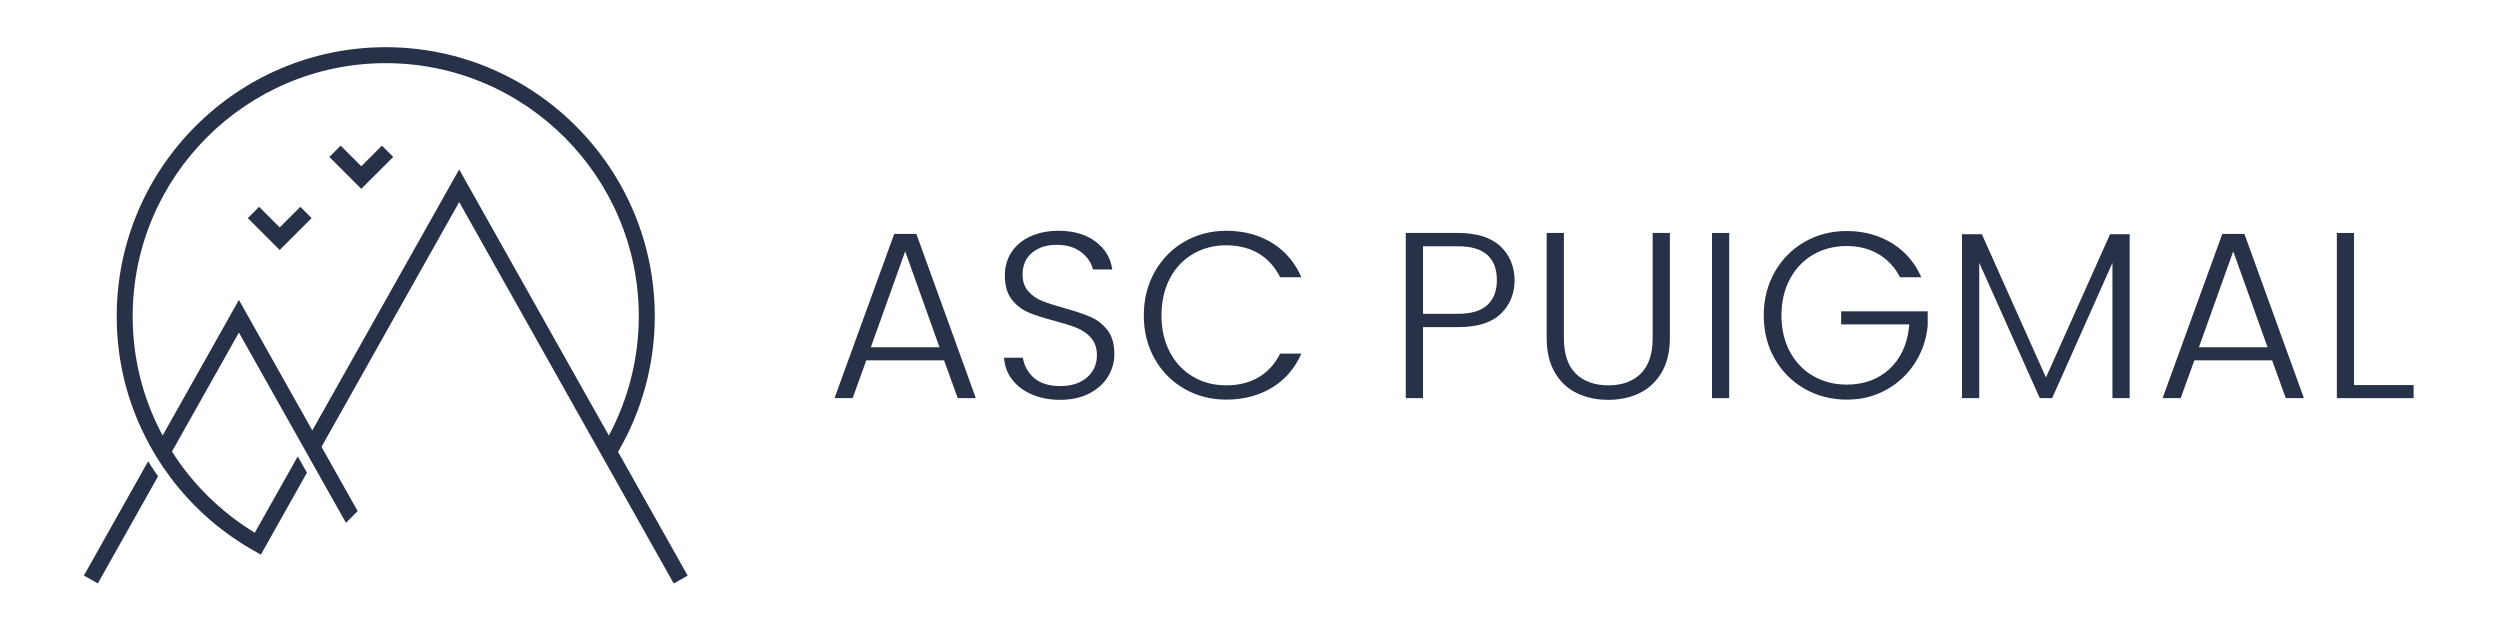
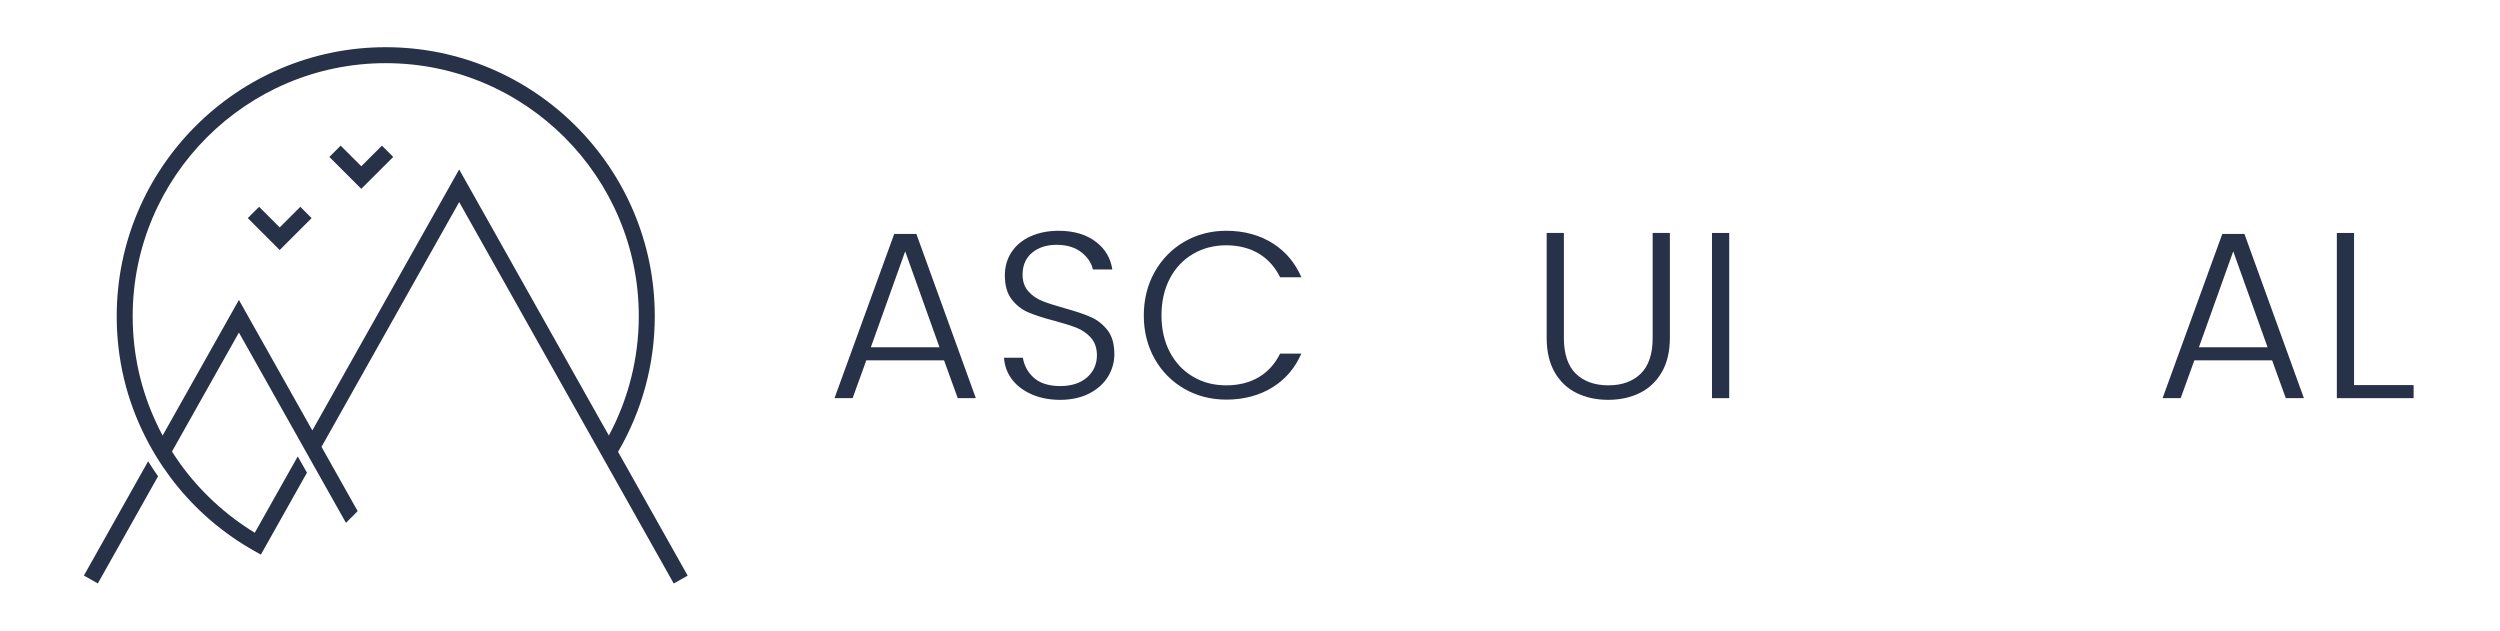
<svg xmlns="http://www.w3.org/2000/svg" id="Calque_1" data-name="Calque 1" viewBox="0 0 999 252">
  <defs>
    <style>      .cls-1 {        fill: #273148;      }    </style>
  </defs>
  <g>
    <g>
      <path class="cls-1" d="M63.17,190.31l-24.08,42.83-5.57-3.14,25.68-45.68.91,1.45c.94,1.49,1.82,2.8,2.68,4.02l.37.52Z" />
-       <path class="cls-1" d="M64.98,186.35l.23.35h0c-.07-.12-.16-.24-.24-.35Z" />
    </g>
    <g>
      <path class="cls-1" d="M242.3,185.29l.79,1.41h0s-.79-1.41-.79-1.41Z" />
      <path class="cls-1" d="M250.23,186.33l-3.26-5.78h0c9.61-16.41,14.68-35.13,14.68-54.19,0-59.28-48.23-107.5-107.51-107.5S46.64,67.09,46.64,126.36c0,17.14,3.92,33.51,11.66,48.66.94,1.87,1.96,3.73,3.02,5.53.1.17.2.34.3.51l.86,1.43.05.08c.45.73.93,1.48,1.42,2.23l.34.52h0c.15.24.31.47.46.7.07.12.15.23.23.35.08.12.16.23.24.35.88,1.31,1.82,2.62,2.78,3.92,8.61,11.51,19.23,21.03,31.54,28.31,1.34.81,2.69,1.55,3.83,2.18l.88.48,18.41-32.73-3.68-6.5-17.17,30.5c-11.6-7.05-21.9-16.58-29.83-27.61-1.22-1.72-2.29-3.3-3.26-4.84l26.75-47.54,25.68,45.64,1.17,2.08,1.32,2.37,1.17,2.08,13.43,23.86,4.68-4.68-14.45-25.69,3.05-5.42,51.97-92.39,52.83,93.94,1.16,2.06,2.09,3.71,1.14,2.03,1.26,2.25.18.31.16.28.79,1.4,26.12,46.44,5.57-3.14-24.55-43.66ZM183.49,67.7l-56.25,99.98-2.43,4.32-29.34-52.15-30.49,54.19c-.81-1.51-1.55-2.99-2.26-4.5-6.43-13.53-9.7-28.06-9.7-43.18,0-55.75,45.37-101.12,101.12-101.12s101.12,45.37,101.12,101.12c0,16.64-4.13,33.08-11.96,47.67l-2.21-3.91-1.21-2.14-56.4-100.28Z" />
    </g>
    <polygon class="cls-1" points="124.52 87.16 111.77 99.91 99.02 87.16 103.53 82.64 111.77 90.88 120.01 82.64 124.52 87.16" />
    <polygon class="cls-1" points="157.13 62.71 144.37 75.46 131.61 62.71 136.12 58.2 144.37 66.44 152.61 58.2 157.13 62.71" />
  </g>
  <g>
    <path class="cls-1" d="M366.18,93.48h-8.85l-23.86,65.62h7.24l5.23-14.46.23-.66h31.07l.24.66,5.23,14.46h7.23l-23.76-65.62ZM347.99,138.76l.48-1.34,12.3-34.35.94-2.63.94,2.63,12.29,34.35.48,1.34h-27.43Z" />
    <path class="cls-1" d="M442.59,131.98c-1.84-2.36-4.08-4.13-6.64-5.26-2.68-1.18-6.28-2.39-10.7-3.61-3.72-1.05-6.66-1.99-8.73-2.82-2.19-.86-4.05-2.15-5.55-3.82-1.56-1.74-2.35-4-2.35-6.72,0-3.74,1.3-6.71,3.87-8.82,2.52-2.06,5.79-3.1,9.71-3.1,4.19,0,7.62,1.07,10.2,3.2,2.33,1.92,3.78,4.16,4.31,6.65h7.78c-.69-4.51-2.78-8.08-6.37-10.9-3.86-3.03-8.92-4.56-15.04-4.56-4.26,0-8.07.75-11.34,2.25-3.23,1.47-5.76,3.58-7.53,6.27-1.77,2.68-2.67,5.82-2.67,9.31,0,3.98.9,7.17,2.67,9.49,1.81,2.35,4,4.1,6.53,5.2,2.64,1.15,6.22,2.31,10.64,3.46,3.66.98,6.62,1.92,8.8,2.77,2.28.9,4.22,2.24,5.75,3.98,1.59,1.81,2.4,4.17,2.4,7,0,3.61-1.35,6.61-4.01,8.91-2.61,2.26-6.2,3.41-10.65,3.41-4.67,0-8.3-1.19-10.79-3.54-2.26-2.13-3.65-4.74-4.14-7.78h-7.54c.21,3.08,1.18,5.84,2.89,8.23,1.9,2.67,4.57,4.79,7.94,6.3,3.39,1.53,7.31,2.3,11.64,2.3s8.44-.88,11.73-2.61c3.26-1.73,5.76-4,7.41-6.75,1.65-2.76,2.49-5.74,2.49-8.86,0-4.04-.91-7.27-2.71-9.58Z" />
    <path class="cls-1" d="M503.27,150.56c-3.69,2.27-8.15,3.42-13.25,3.42s-9.38-1.16-13.29-3.46c-3.92-2.29-7.04-5.59-9.26-9.81-2.21-4.19-3.34-9.12-3.34-14.66s1.13-10.57,3.34-14.76c2.22-4.22,5.34-7.52,9.26-9.81,3.91-2.3,8.38-3.46,13.29-3.46s9.56,1.17,13.26,3.47c3.52,2.2,6.3,5.33,8.25,9.31h8.51c-2.47-5.69-6.22-10.18-11.15-13.38-5.34-3.45-11.69-5.2-18.87-5.2-6.11,0-11.73,1.46-16.73,4.35-4.99,2.89-8.98,6.95-11.87,12.07-2.89,5.12-4.36,10.98-4.36,17.41s1.47,12.27,4.36,17.36c2.88,5.09,6.88,9.11,11.87,11.97,4.99,2.86,10.62,4.31,16.73,4.31,7.18,0,13.53-1.74,18.87-5.16,4.93-3.16,8.68-7.61,11.14-13.24h-8.5c-1.95,3.99-4.73,7.1-8.26,9.27Z" />
-     <path class="cls-1" d="M599.54,98.39c-3.79-3.51-9.45-5.3-16.83-5.3h-20.96v66.01h6.88v-28.39h14.08c7.63,0,13.35-1.79,17.01-5.33,3.65-3.53,5.5-8.03,5.5-13.38s-1.91-10.12-5.68-13.61ZM594.31,121.91c-2.52,2.31-6.42,3.48-11.6,3.48h-14.08v-26.98h14.08c10.24,0,15.44,4.57,15.44,13.59,0,4.24-1.29,7.57-3.84,9.91Z" />
    <path class="cls-1" d="M660.4,93.09v42.03c0,6.3-1.59,11.07-4.74,14.18-3.14,3.1-7.49,4.68-12.94,4.68s-9.91-1.58-13.05-4.68c-3.14-3.11-4.74-7.88-4.74-14.18v-42.03h-6.88v41.94c0,5.45,1.09,10.09,3.24,13.79,2.13,3.68,5.07,6.45,8.74,8.24,3.71,1.81,7.95,2.72,12.59,2.72s8.87-.91,12.59-2.72c3.67-1.79,6.63-4.57,8.79-8.25,2.18-3.69,3.28-8.33,3.28-13.78v-41.94h-6.88Z" />
    <path class="cls-1" d="M684.11,93.09v66.01h6.88v-66.01h-6.88Z" />
-     <path class="cls-1" d="M735.72,124.41v5.23h27.24l-.12,1.1c-.74,6.98-3.37,12.61-7.82,16.73-4.47,4.12-10.21,6.22-17.08,6.22-4.9,0-9.39-1.15-13.32-3.4-3.96-2.27-7.11-5.54-9.36-9.72-2.25-4.15-3.39-9.04-3.39-14.52s1.14-10.38,3.39-14.57c2.25-4.21,5.4-7.5,9.36-9.77,3.94-2.25,8.42-3.4,13.32-3.4s9.29,1.15,13.01,3.42c3.56,2.17,6.35,5.22,8.3,9.07h8.52c-2.47-5.62-6.23-10.09-11.19-13.28-5.38-3.46-11.65-5.21-18.64-5.21-6.1,0-11.74,1.45-16.77,4.31-5.02,2.86-9.05,6.9-11.97,12.02-2.92,5.13-4.41,10.98-4.41,17.41s1.49,12.27,4.41,17.36c2.92,5.09,6.95,9.11,11.97,11.97,5.02,2.86,10.67,4.31,16.77,4.31s11.11-1.32,15.81-3.93c4.71-2.6,8.56-6.2,11.45-10.69,2.89-4.48,4.6-9.48,5.11-14.87v-5.79h-34.59Z" />
-     <path class="cls-1" d="M843.19,93.58l-24.71,55.22-.92,2.04-.91-2.04-24.71-55.22h-7.92v65.52h6.88v-54.13l1.91,4.28,22.28,49.85h4.95l22.17-49.75,1.92-4.3v54.05h6.88v-65.52h-7.82Z" />
    <path class="cls-1" d="M896.87,93.48h-8.84l-23.86,65.62h7.23l5.23-14.46.24-.66h31.06l.24.66,5.23,14.46h7.24l-23.77-65.62ZM878.69,138.76l.48-1.34,12.29-34.35.94-2.63.94,2.63,12.3,34.35.48,1.34h-27.43Z" />
-     <path class="cls-1" d="M940.68,153.88v-60.79h-6.88v66.01h30.68v-5.22h-23.8Z" />
+     <path class="cls-1" d="M940.68,153.88v-60.79h-6.88v66.01h30.68v-5.22Z" />
  </g>
</svg>